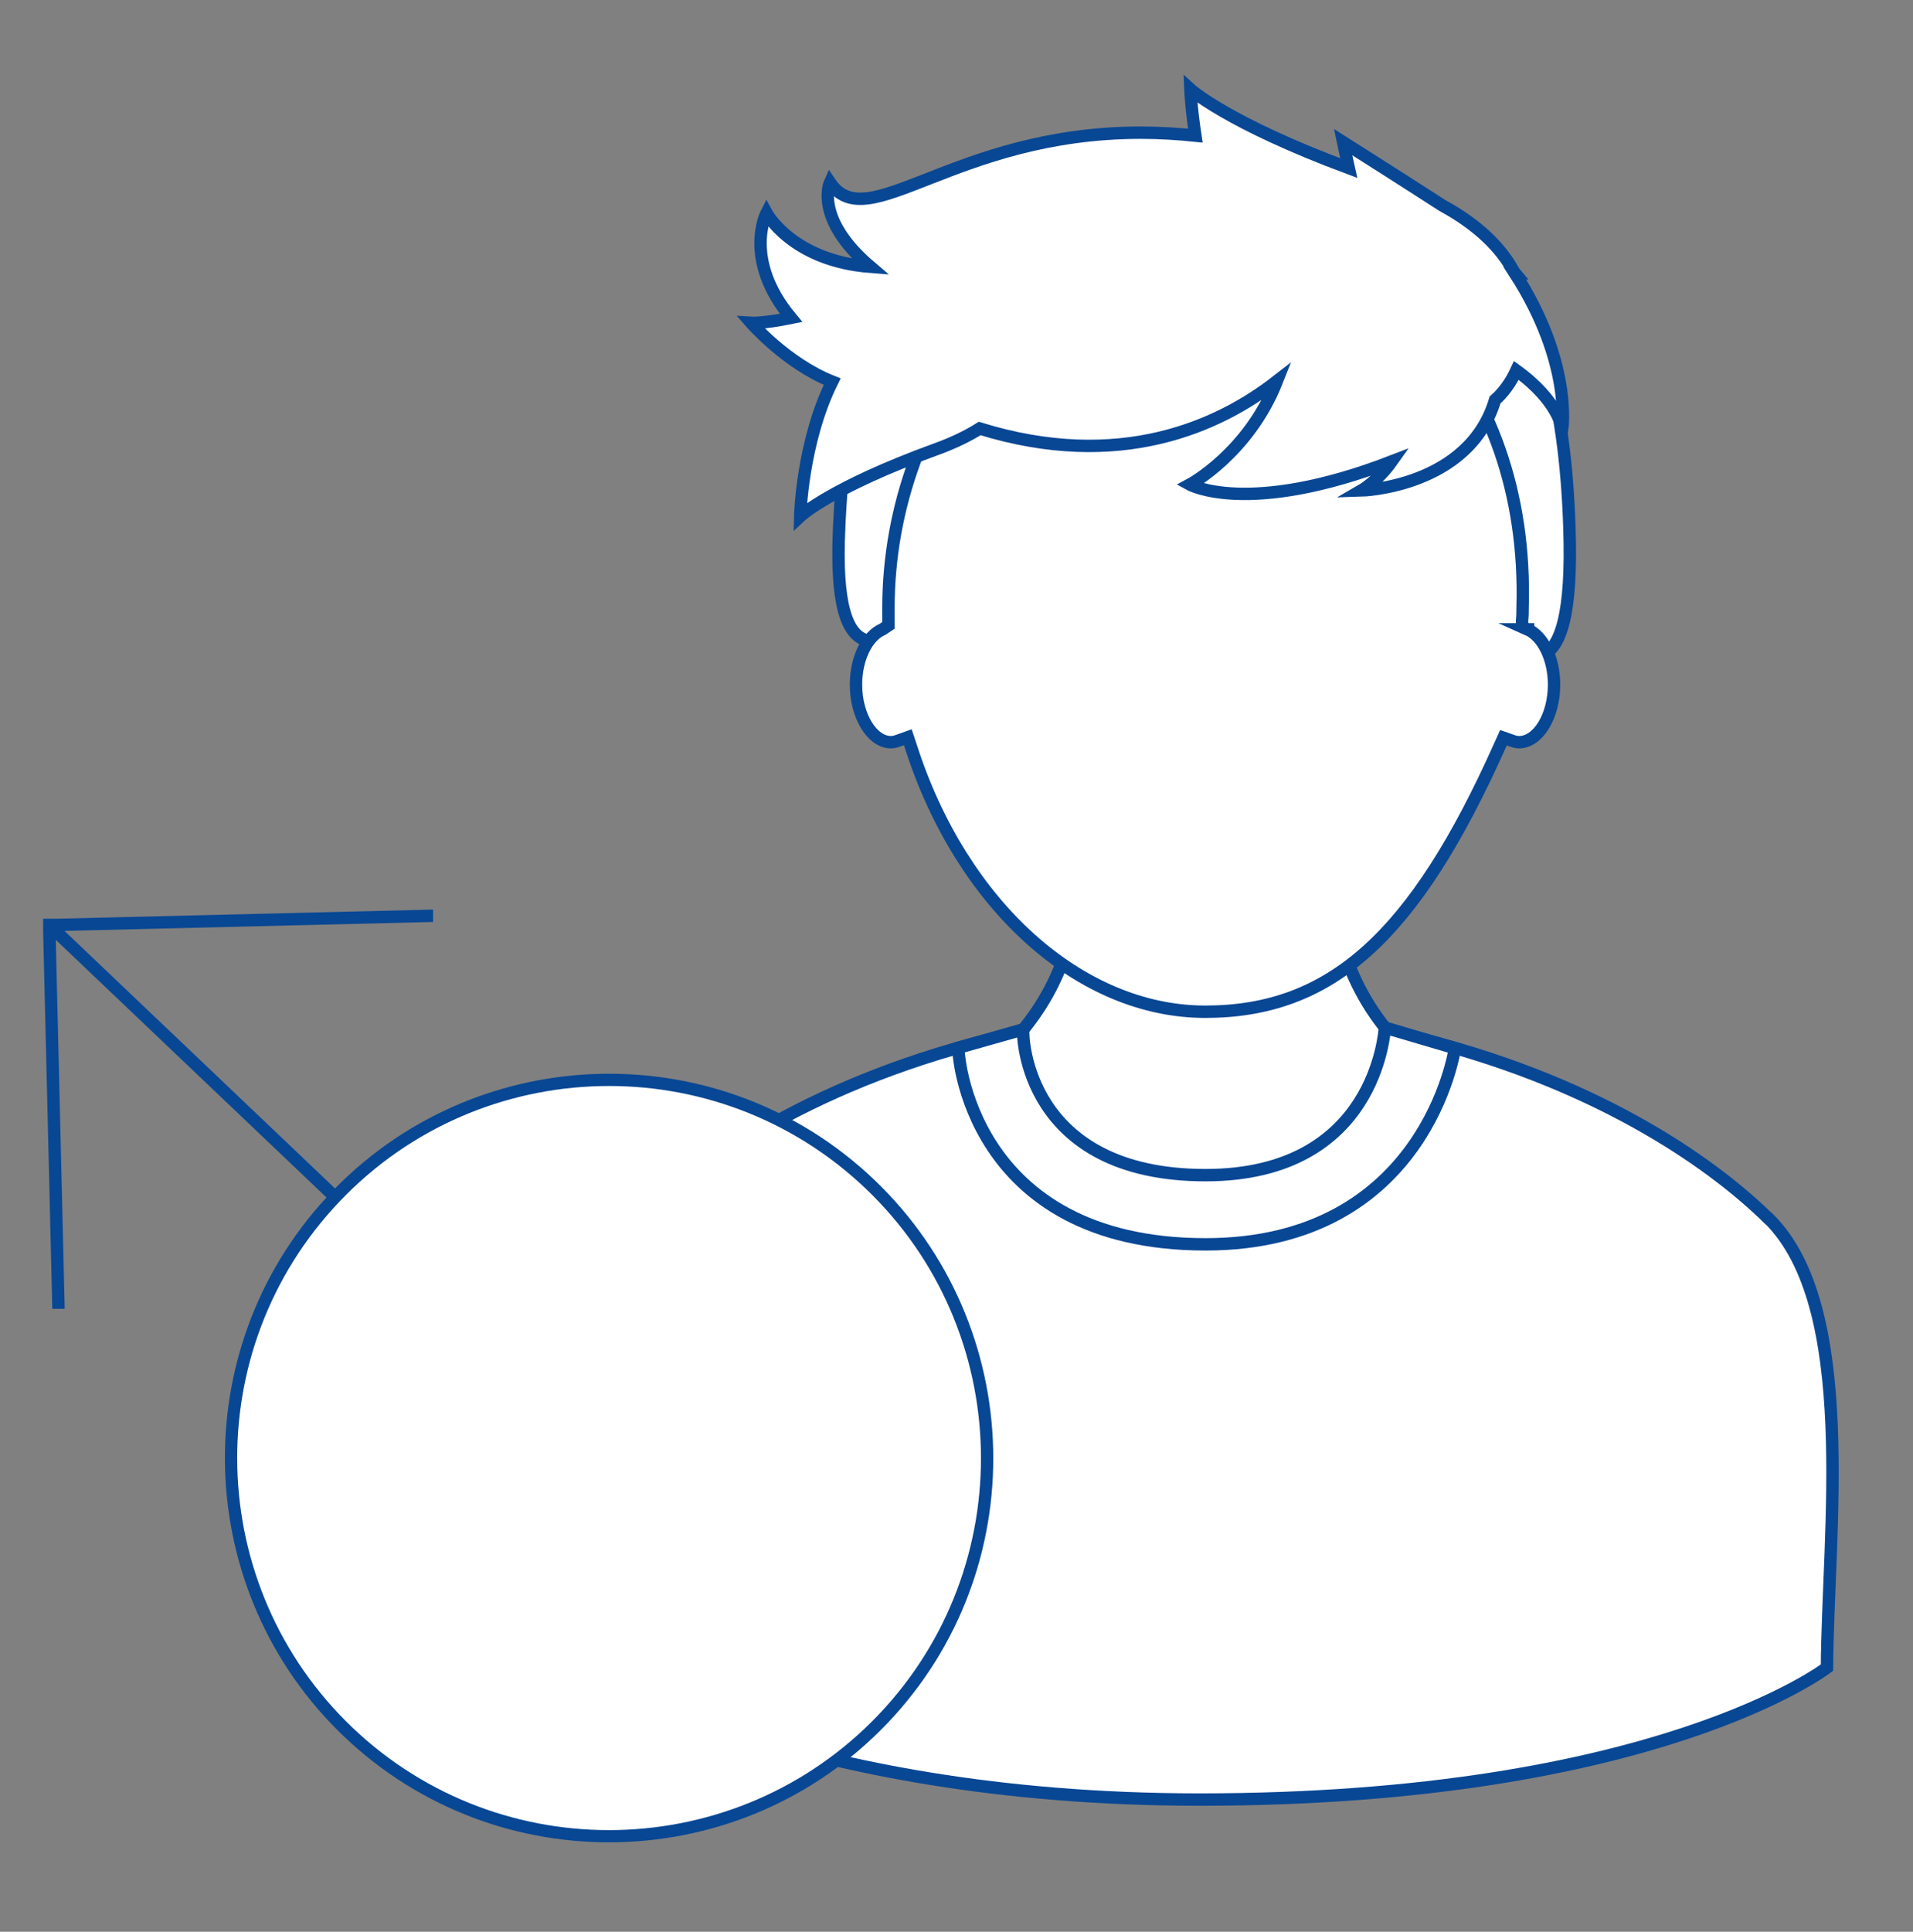
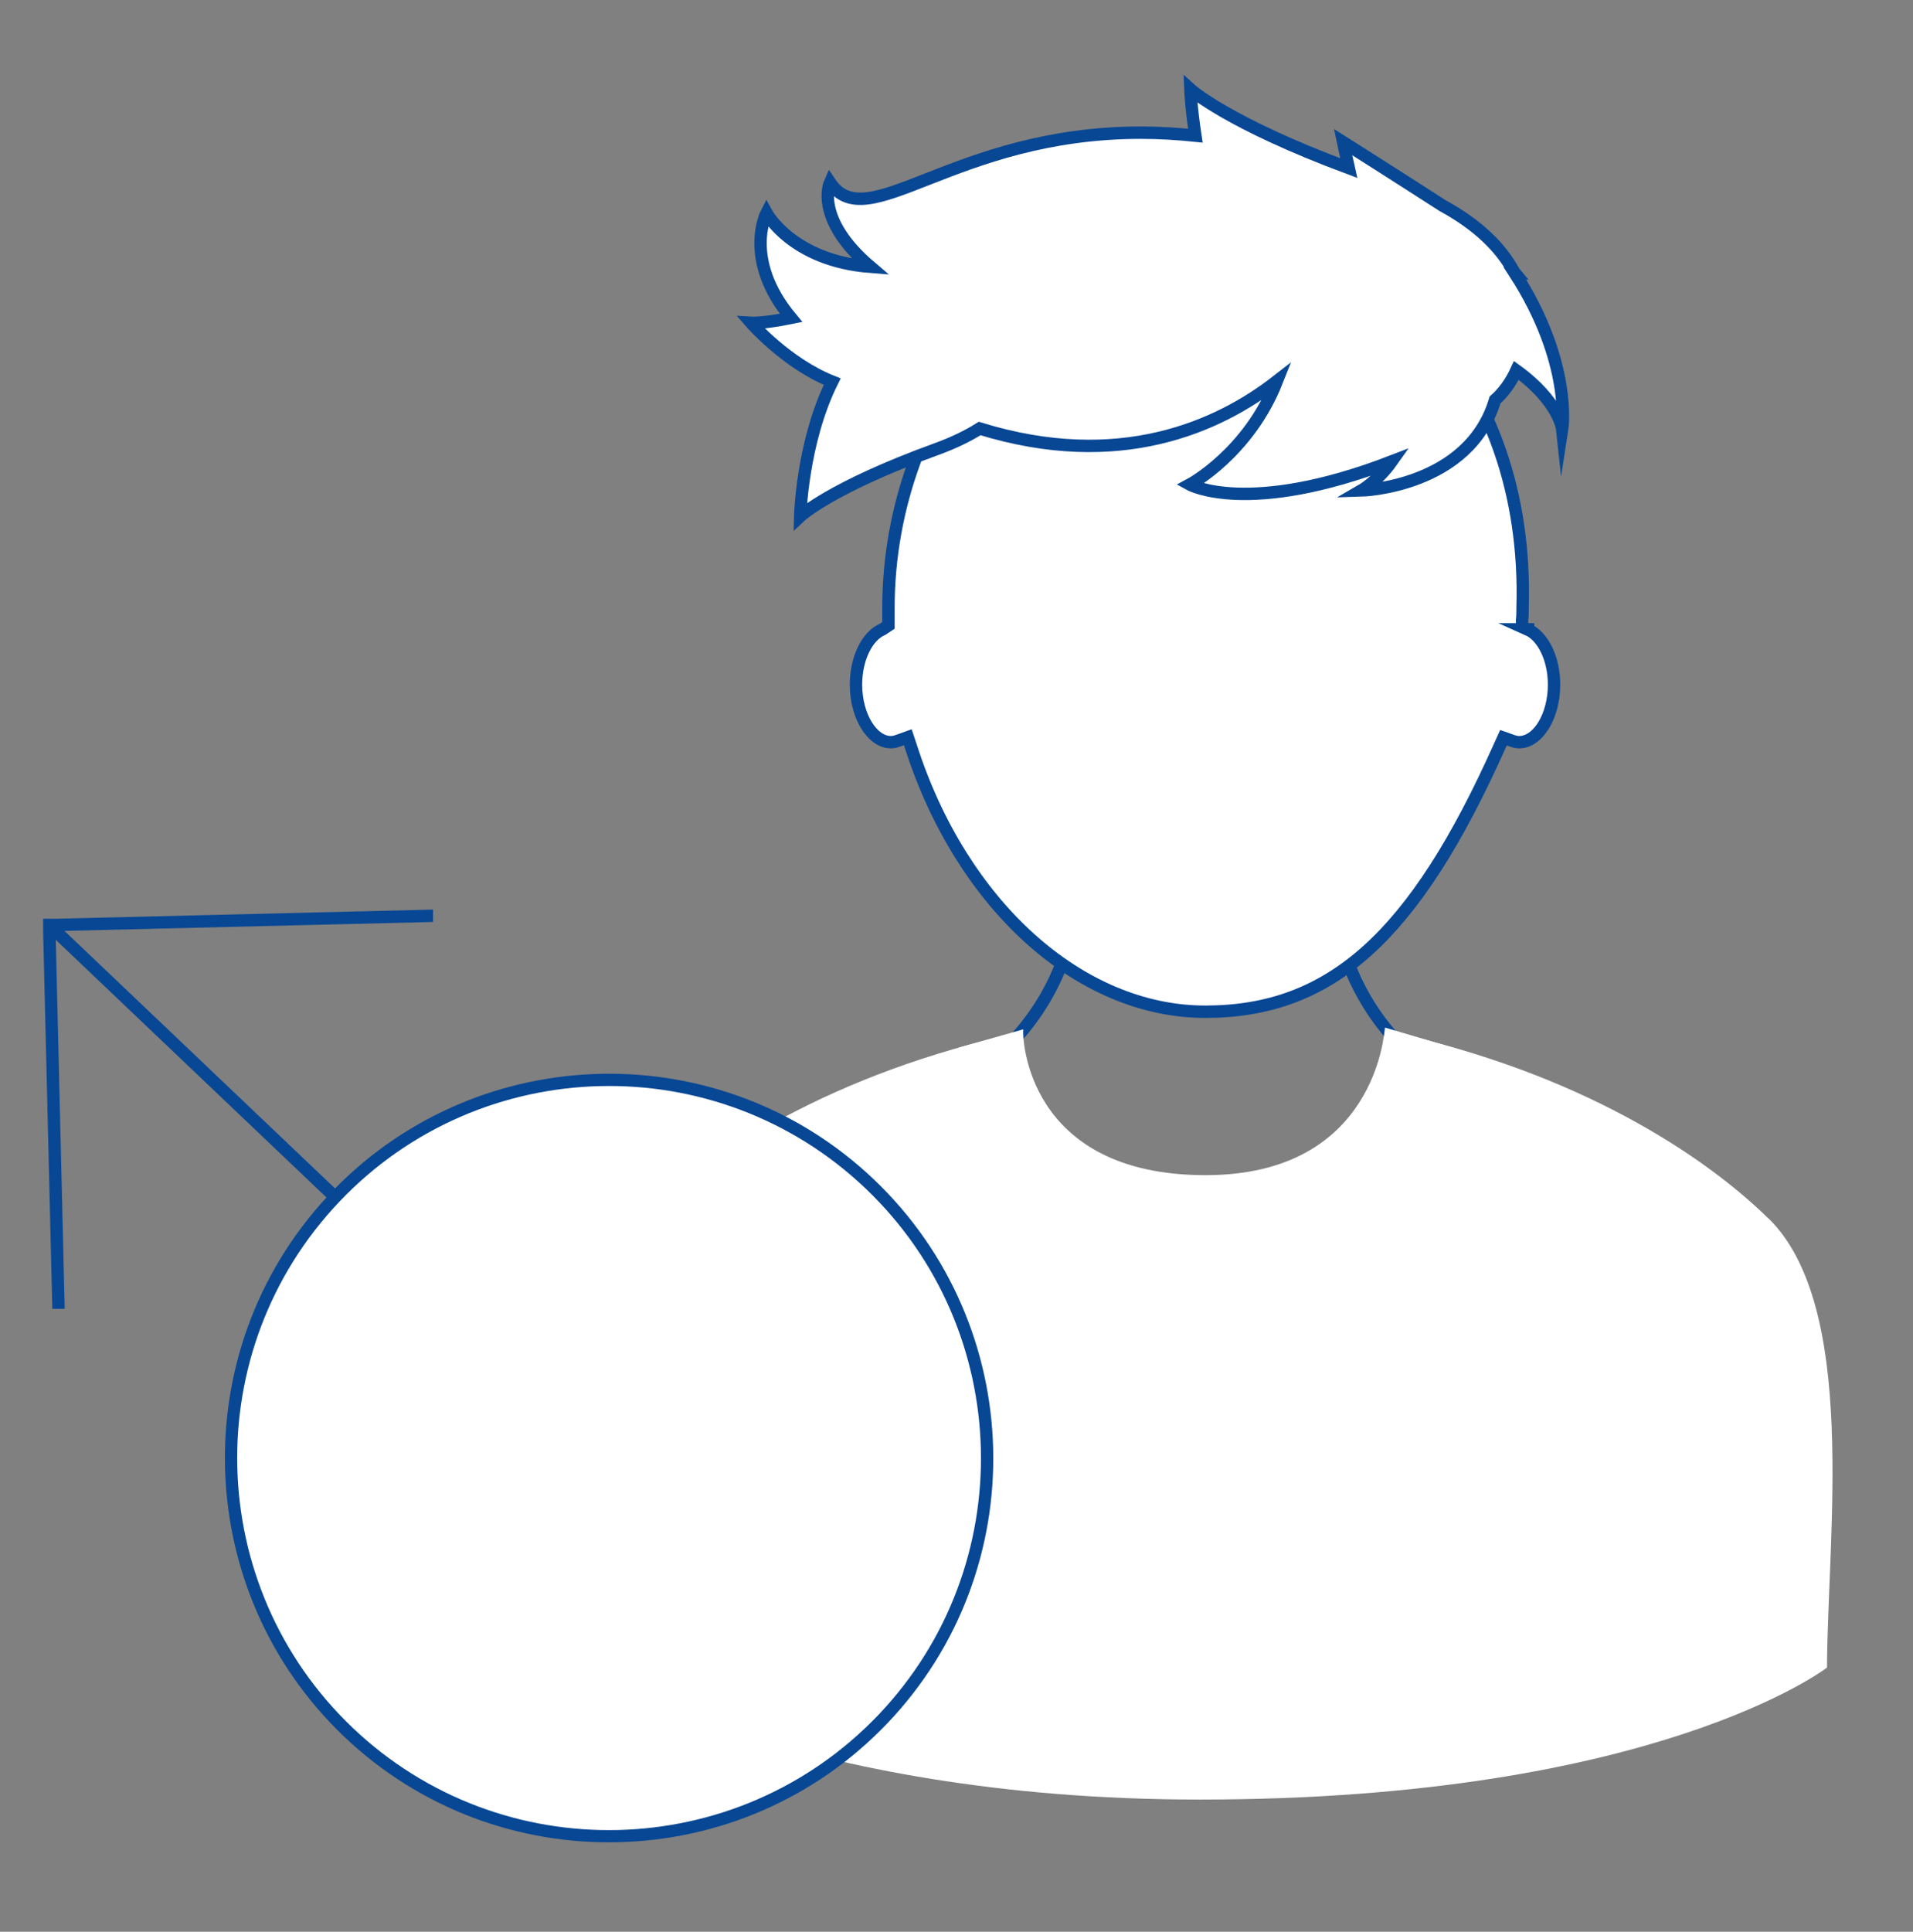
<svg xmlns="http://www.w3.org/2000/svg" id="_Слой_1" version="1.1" viewBox="0 0 77.17 77.9">
  <rect x="0" y="0" width="77.17" height="77.9" fill="#808080" stroke="none" />
  <defs>
    <style>
      .st0, .st1 {
        fill: #fff;
      }

      .st2 {
        fill: #084794;
      }

      .st3 {
        fill: none;
      }

      .st3, .st1 {
        stroke: #084794;
        stroke-miterlimit: 10;
        stroke-width: .5px;
      }
    </style>
  </defs>
  <g>
    <g>
-       <path class="st0" d="M60.18,44.71c-.26-.1-6.39-2.56-6.39-9.34v-.52h-10.34v.52c0,6.8-6.33,9.32-6.39,9.34l-.59.23,11.35,17.83h1.6l11.35-17.83-.59-.23Z" />
      <path class="st3" d="M60.18,44.71c-.26-.1-6.39-2.56-6.39-9.34v-.52h-10.34v.52c0,6.8-6.33,9.32-6.39,9.34l-.59.23,11.35,17.83h1.6l11.35-17.83-.59-.23Z" />
    </g>
    <g>
      <path class="st0" d="M71.34,49.14c-2.02-1.99-6.49-5.34-13.9-7.22,0,0-2.92,7.35-8.8,7.35-6.32,0-8.82-7.33-8.82-7.33-7.41,1.87-11.89,5.2-13.9,7.2-3.6,3.56-2.38,12.65-2.35,18.11,0,0,8.4,5.32,24.82,5.32,18.41,0,25.31-5.32,25.31-5.32.03-5.46,1.25-14.55-2.35-18.11h-.01Z" />
-       <path class="st3" d="M71.34,49.14c-2.02-1.99-6.49-5.34-13.9-7.22,0,0-2.92,7.35-8.8,7.35-6.32,0-8.82-7.33-8.82-7.33-7.41,1.87-11.89,5.2-13.9,7.2-3.6,3.56-2.38,12.65-2.35,18.11,0,0,8.4,5.32,24.82,5.32,18.41,0,25.31-5.32,25.31-5.32.03-5.46,1.25-14.55-2.35-18.11h-.01Z" />
    </g>
-     <path class="st1" d="M33.85,21.3c.48-10.65,3.63-14.88,14.98-14.88,10.21,0,14.14,4.22,14.48,14.88.45,13.64-7.99-3.81-14.73-3.81s-15.28,15.95-14.73,3.81Z" />
    <g>
      <path class="st0" d="M61.64,25.39l-.24-.11v-.27c.02-.17.02-.33.02-.5.29-9.34-5.98-15.4-12.79-15.4s-12.79,7.2-12.79,15.4v.71l-.24.16c-.63.27-1.07,1.19-1.07,2.23,0,1.26.65,2.32,1.41,2.32.09,0,.18-.02.29-.06l.39-.14.13.39c2.05,6.39,6.82,10.68,11.87,10.68s8.43-3,11.88-10.72l.15-.33.34.12c.11.04.2.06.29.06.77,0,1.41-1.06,1.41-2.32,0-1.04-.44-1.95-1.07-2.23h.02Z" />
      <path class="st3" d="M61.64,25.39l-.24-.11v-.27c.02-.17.02-.33.02-.5.29-9.34-5.98-15.4-12.79-15.4s-12.79,7.2-12.79,15.4v.71l-.24.16c-.63.27-1.07,1.19-1.07,2.23,0,1.26.65,2.32,1.41,2.32.09,0,.18-.02.29-.06l.39-.14.13.39c2.05,6.39,6.82,10.68,11.87,10.68s8.43-3,11.88-10.72l.15-.33.34.12c.11.04.2.06.29.06.77,0,1.41-1.06,1.41-2.32,0-1.04-.44-1.95-1.07-2.23h.02Z" />
    </g>
    <path class="st1" d="M61.12,11.02s-.05-.06-.07-.1c-.51-.93-1.41-1.84-2.86-2.63-1.61-1.04-4.01-2.56-4.01-2.56,0,0,.09.43.23,1.05-4.91-1.83-6.39-3.18-6.39-3.18,0,0,.03.75.2,1.87-.68-.07-1.42-.12-2.2-.12-7.57,0-11.03,4.26-12.54,2.01,0,0-.66,1.45,1.63,3.4-3.15-.24-4.19-2.17-4.19-2.17,0,0-.97,1.87.99,4.23-1.13.23-1.61.2-1.61.2,0,0,1.43,1.64,3.27,2.37-1.22,2.46-1.29,5.43-1.29,5.43,0,0,1.23-1.16,5.5-2.71.69-.25,1.26-.53,1.74-.83,5.64,1.74,9.64-.08,11.99-1.91-1.15,2.91-3.51,4.17-3.51,4.17,0,0,2.35,1.3,8.14-.93-.56.79-1.22,1.17-1.22,1.17,0,0,4.34-.12,5.39-3.65.32-.28.63-.69.86-1.19,1.73,1.25,1.85,2.37,1.85,2.37,0,0,.42-2.68-1.91-6.29h0Z" />
    <g>
      <path class="st0" d="M55.87,41.43c-.03.21-.37,5.96-7.24,5.96-7.24,0-7.4-5.59-7.35-5.88l-2.61.74c-.06.1.4,7.93,9.96,7.93,8.89,0,10.05-7.84,10.06-7.91l-2.82-.83h0Z" />
-       <path class="st3" d="M55.87,41.43c-.03.21-.37,5.96-7.24,5.96-7.24,0-7.4-5.59-7.35-5.88l-2.61.74c-.06.1.4,7.93,9.96,7.93,8.89,0,10.05-7.84,10.06-7.91l-2.82-.83h0Z" />
    </g>
  </g>
  <circle class="st0" cx="24.57" cy="58.8" r="15.25" />
  <path class="st2" d="M13.52,47.93l-10.92-10.39,14.87-.36v-.5l-15.23.37h-.5v.51h0l.37,15.22h.5l-.36-14.88,10.92,10.39c-5.72,6.2-5.42,15.9.71,21.74,6.19,5.89,16.02,5.65,21.92-.54s5.65-16.02-.54-21.92c-6.13-5.84-15.83-5.66-21.75.36ZM35.44,69.15c-5.71,5.99-15.22,6.23-21.22.52-5.99-5.71-6.23-15.22-.52-21.22,5.71-6,15.22-6.23,21.22-.52,5.99,5.71,6.23,15.22.52,21.22Z" />
</svg>